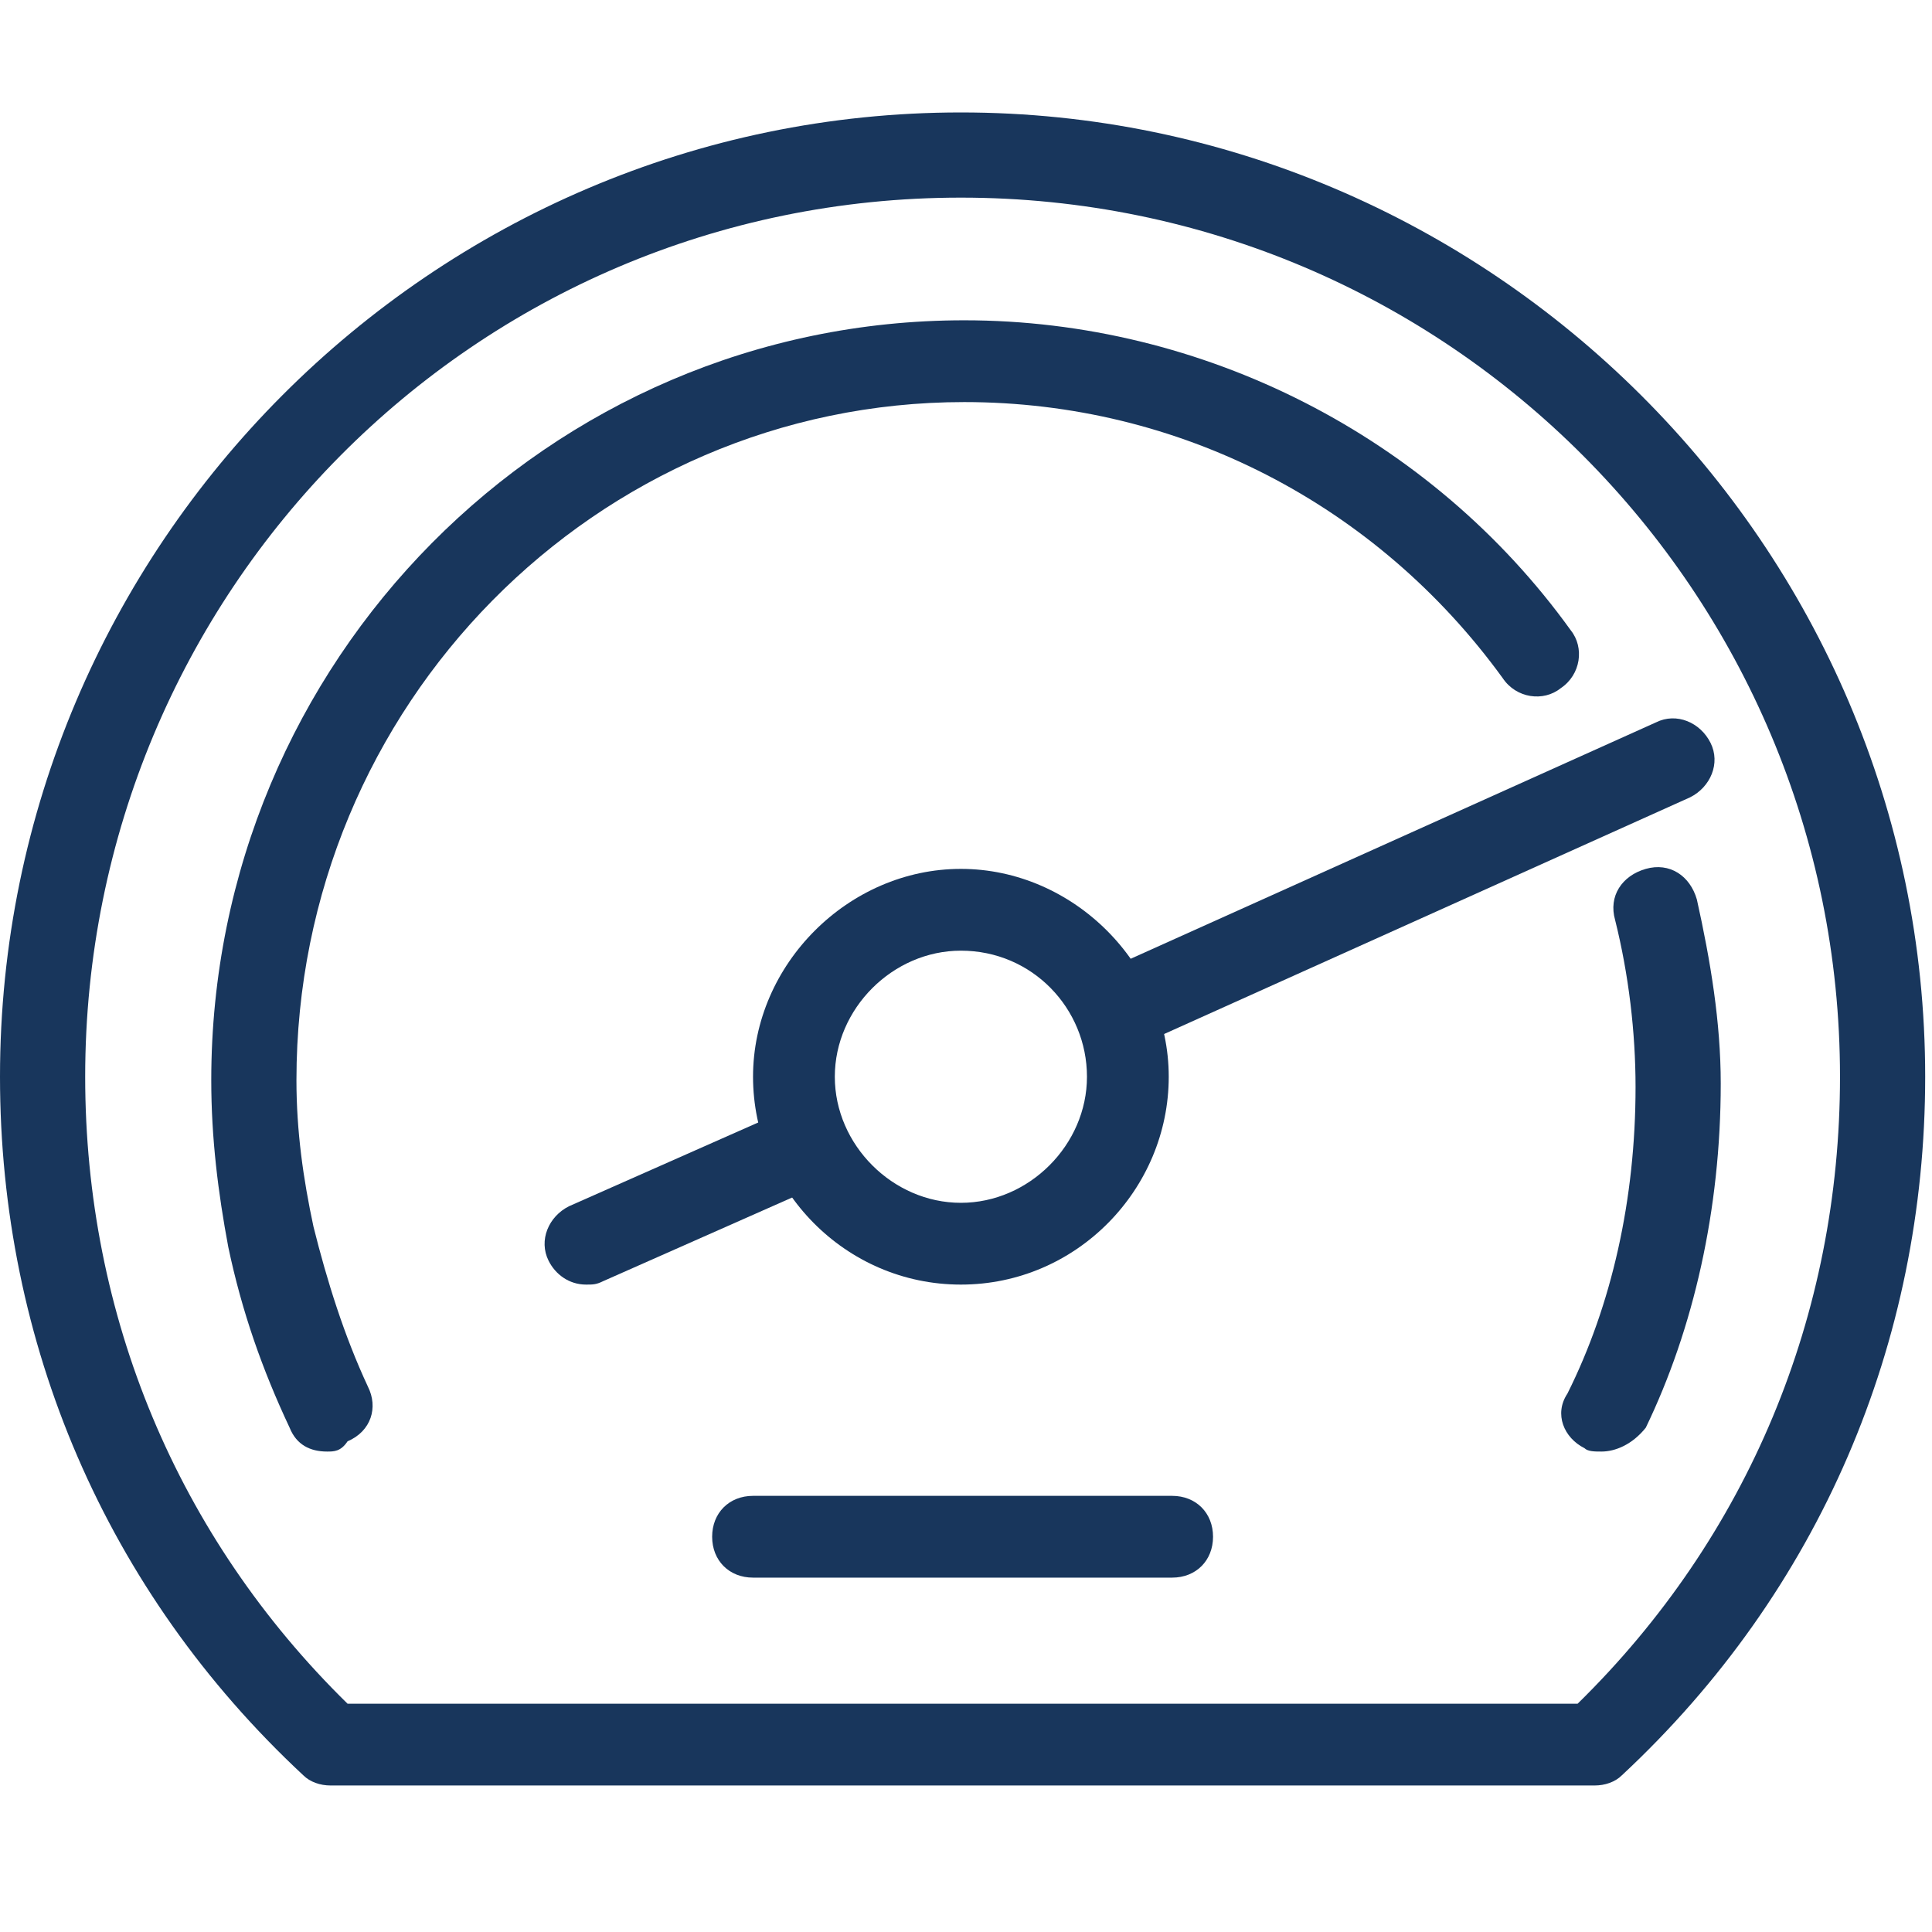
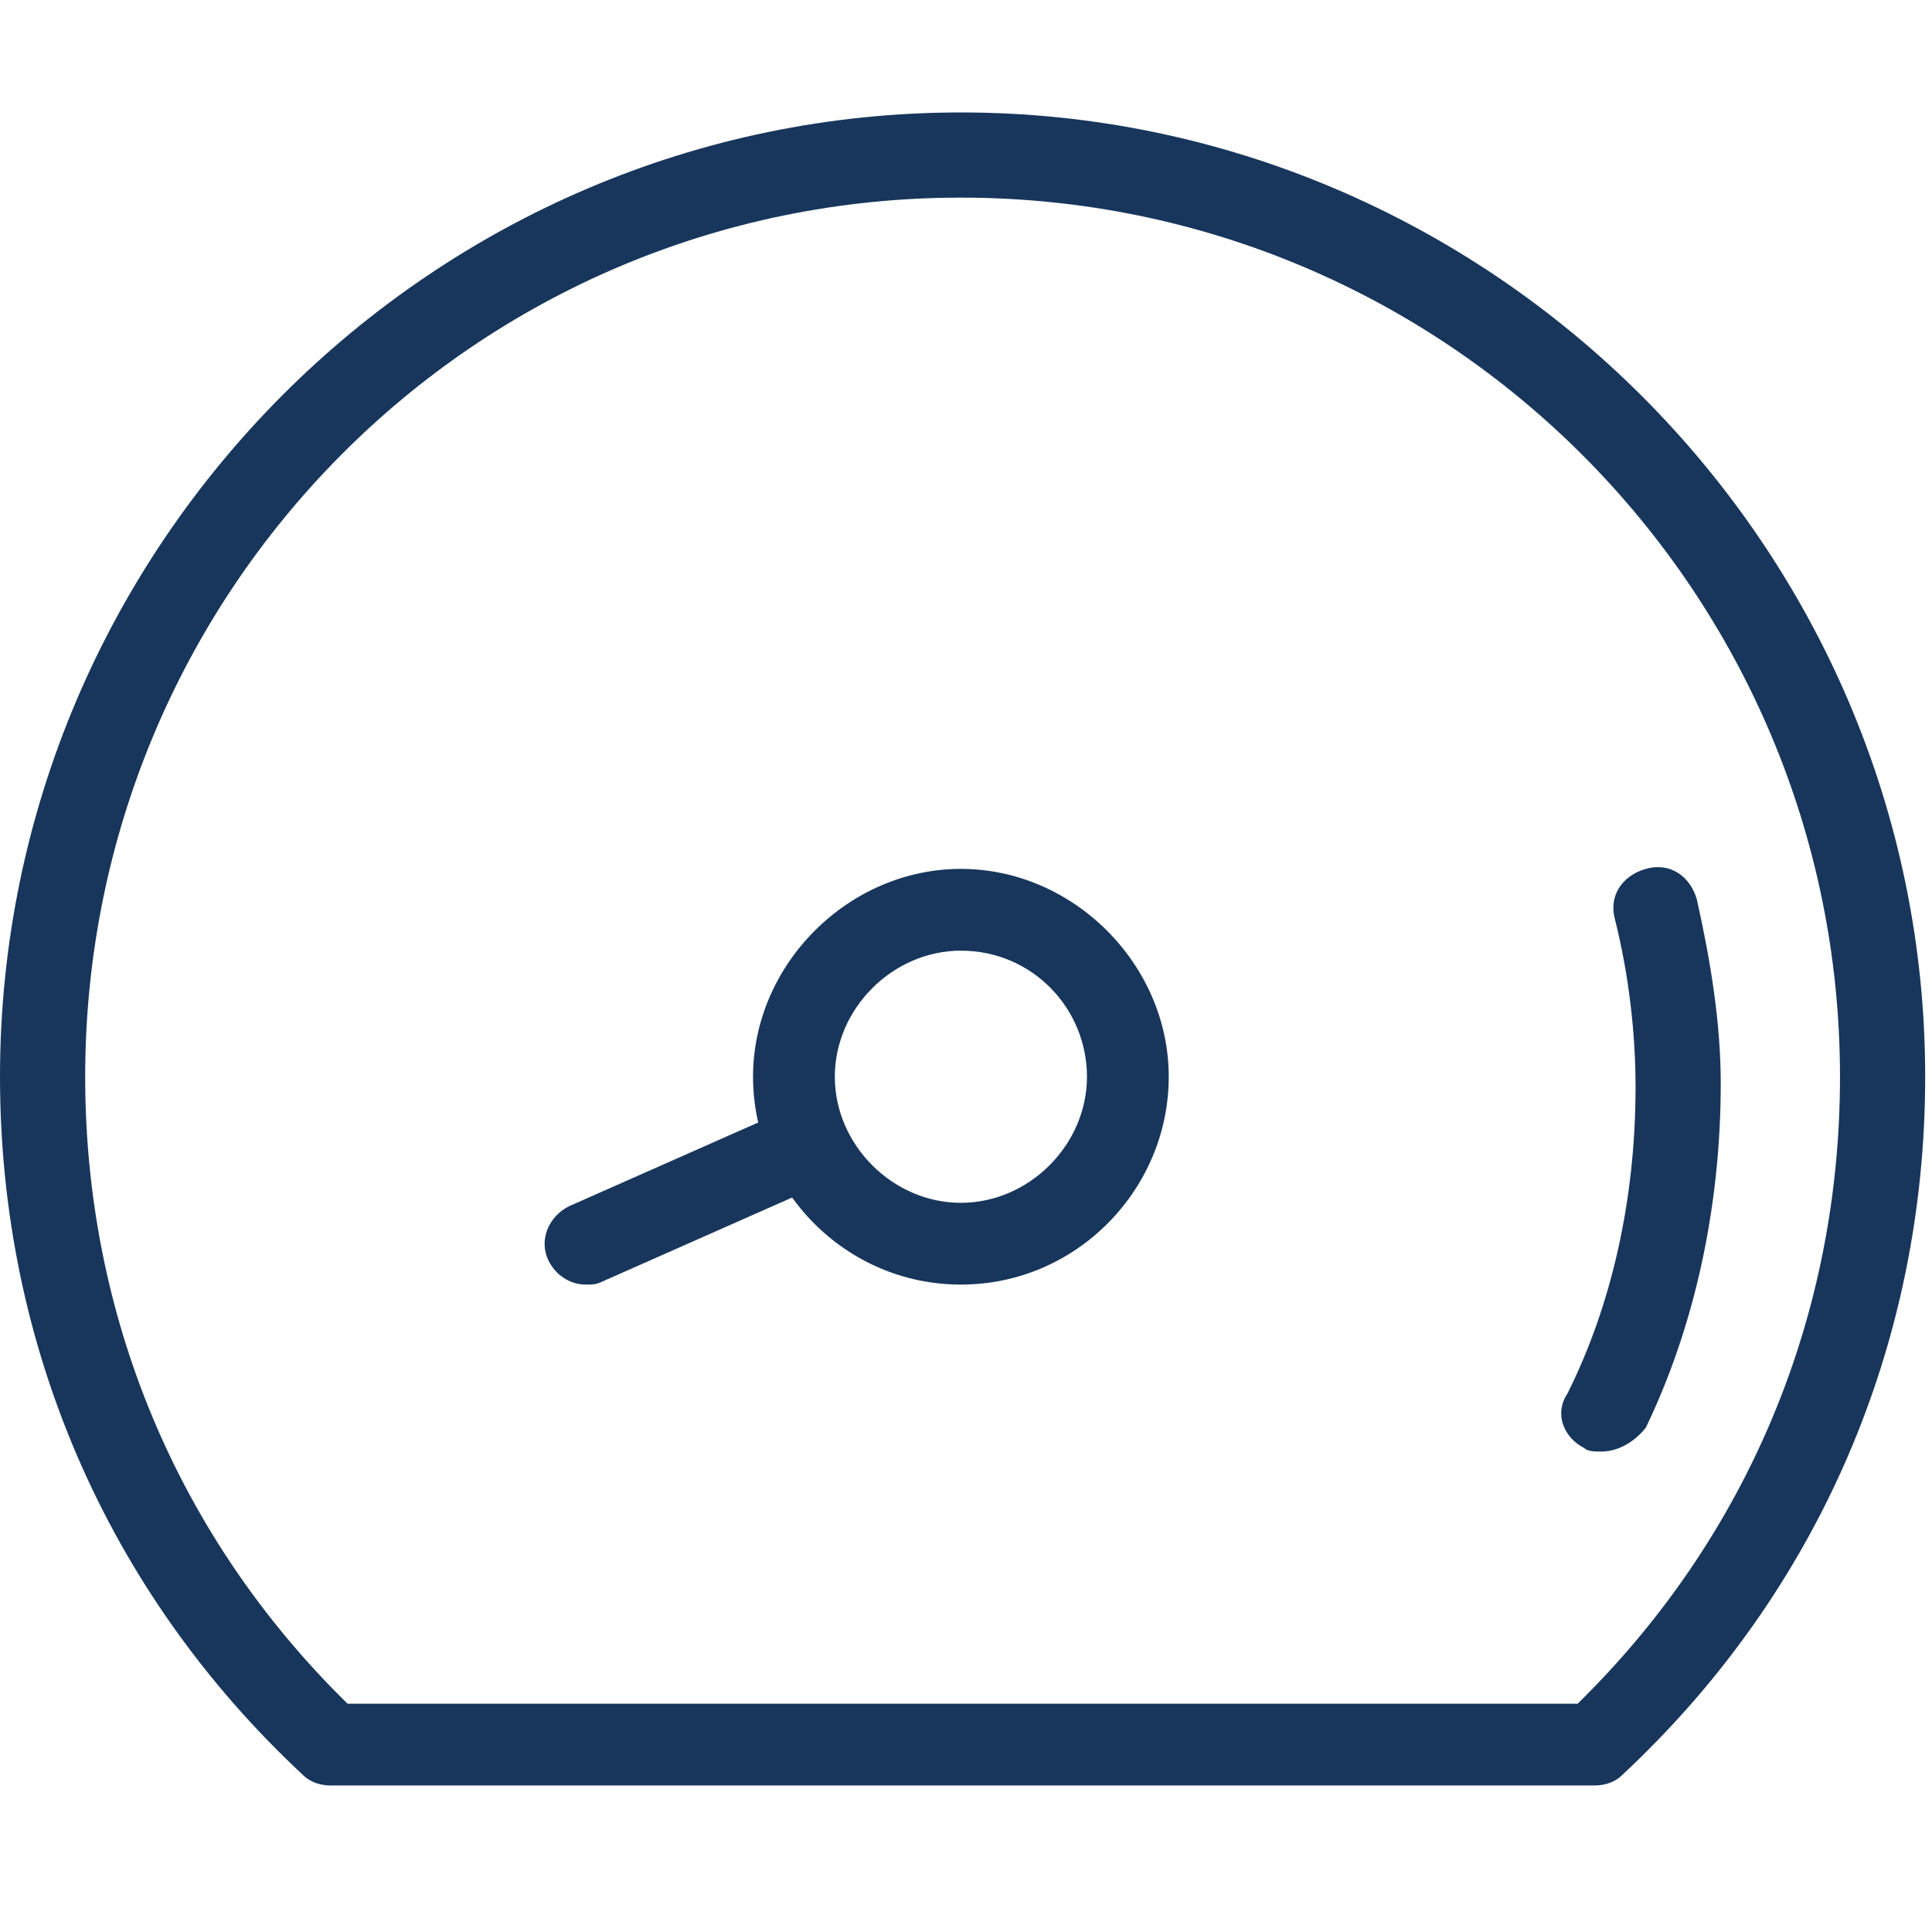
<svg xmlns="http://www.w3.org/2000/svg" version="1.1" id="key_1_" x="0px" y="0px" viewBox="0 0 56.7 56.7" style="enable-background:new 0 0 56.7 56.7;" xml:space="preserve">
  <style type="text/css">
	.st0{fill:#18365C;}
</style>
  <g>
    <path class="st0" d="M47,42.6c-0.2,0-0.4,0-0.5-0.1c-0.6-0.3-0.9-1-0.5-1.6c1.3-2.6,2-5.7,2-9c0-1.6-0.2-3.3-0.6-4.9   c-0.2-0.7,0.2-1.3,0.9-1.5c0.7-0.2,1.3,0.2,1.5,0.9c0.4,1.8,0.7,3.6,0.7,5.4c0,3.7-0.8,7.2-2.2,10.1C47.9,42.4,47.4,42.6,47,42.6z" />
-     <path class="st0" d="M9.6,42.6c-0.5,0-0.9-0.2-1.1-0.7c-0.8-1.7-1.4-3.4-1.8-5.3c-0.3-1.6-0.5-3.2-0.5-4.9   c0-12.3,9.9-22.3,22.1-22.3c7,0,13.7,3.4,17.8,9.1c0.4,0.5,0.3,1.3-0.3,1.7c-0.5,0.4-1.3,0.3-1.7-0.3c-3.7-5.1-9.5-8.1-15.8-8.1   c-10.8,0-19.6,8.9-19.6,19.9c0,1.5,0.2,2.9,0.5,4.3c0.4,1.6,0.9,3.2,1.6,4.7c0.3,0.6,0.1,1.3-0.6,1.6C10,42.6,9.8,42.6,9.6,42.6z" />
    <path class="st0" d="M28.2,37.7c-3.4,0-6.1-2.8-6.1-6.1s2.8-6.1,6.1-6.1s6.1,2.8,6.1,6.1S31.6,37.7,28.2,37.7z M28.2,27.9   c-2,0-3.7,1.7-3.7,3.7s1.7,3.7,3.7,3.7s3.7-1.7,3.7-3.7S30.3,27.9,28.2,27.9z" />
    <path class="st0" d="M17.2,37.7c-0.5,0-0.9-0.3-1.1-0.7c-0.3-0.6,0-1.3,0.6-1.6l6.1-2.7c0.6-0.3,1.3,0,1.6,0.6   c0.3,0.6,0,1.3-0.6,1.6l-6.1,2.7C17.5,37.7,17.4,37.7,17.2,37.7z" />
-     <path class="st0" d="M33.1,30.7c-0.5,0-0.9-0.3-1.1-0.7c-0.3-0.6,0-1.3,0.6-1.6l16-7.2c0.6-0.3,1.3,0,1.6,0.6   c0.3,0.6,0,1.3-0.6,1.6l-16,7.2C33.5,30.7,33.3,30.7,33.1,30.7z" />
-     <path class="st0" d="M34.4,46.3H22.1c-0.7,0-1.2-0.5-1.2-1.2s0.5-1.2,1.2-1.2h12.3c0.7,0,1.2,0.5,1.2,1.2S35.1,46.3,34.4,46.3z" />
    <path class="st0" d="M46.8,52.4H9.7c-0.3,0-0.6-0.1-0.8-0.3C3.1,46.7,0,39.4,0,31.6C0,16,12.7,3.3,28.2,3.3S56.5,16,56.5,31.6   c0,7.8-3.1,15.1-8.9,20.5C47.4,52.3,47.1,52.4,46.8,52.4z M10.2,50h36.1c5-4.9,7.7-11.4,7.7-18.4C54,17.4,42.5,5.8,28.2,5.8   S2.5,17.4,2.5,31.6C2.5,38.6,5.2,45.1,10.2,50z" />
  </g>
</svg>